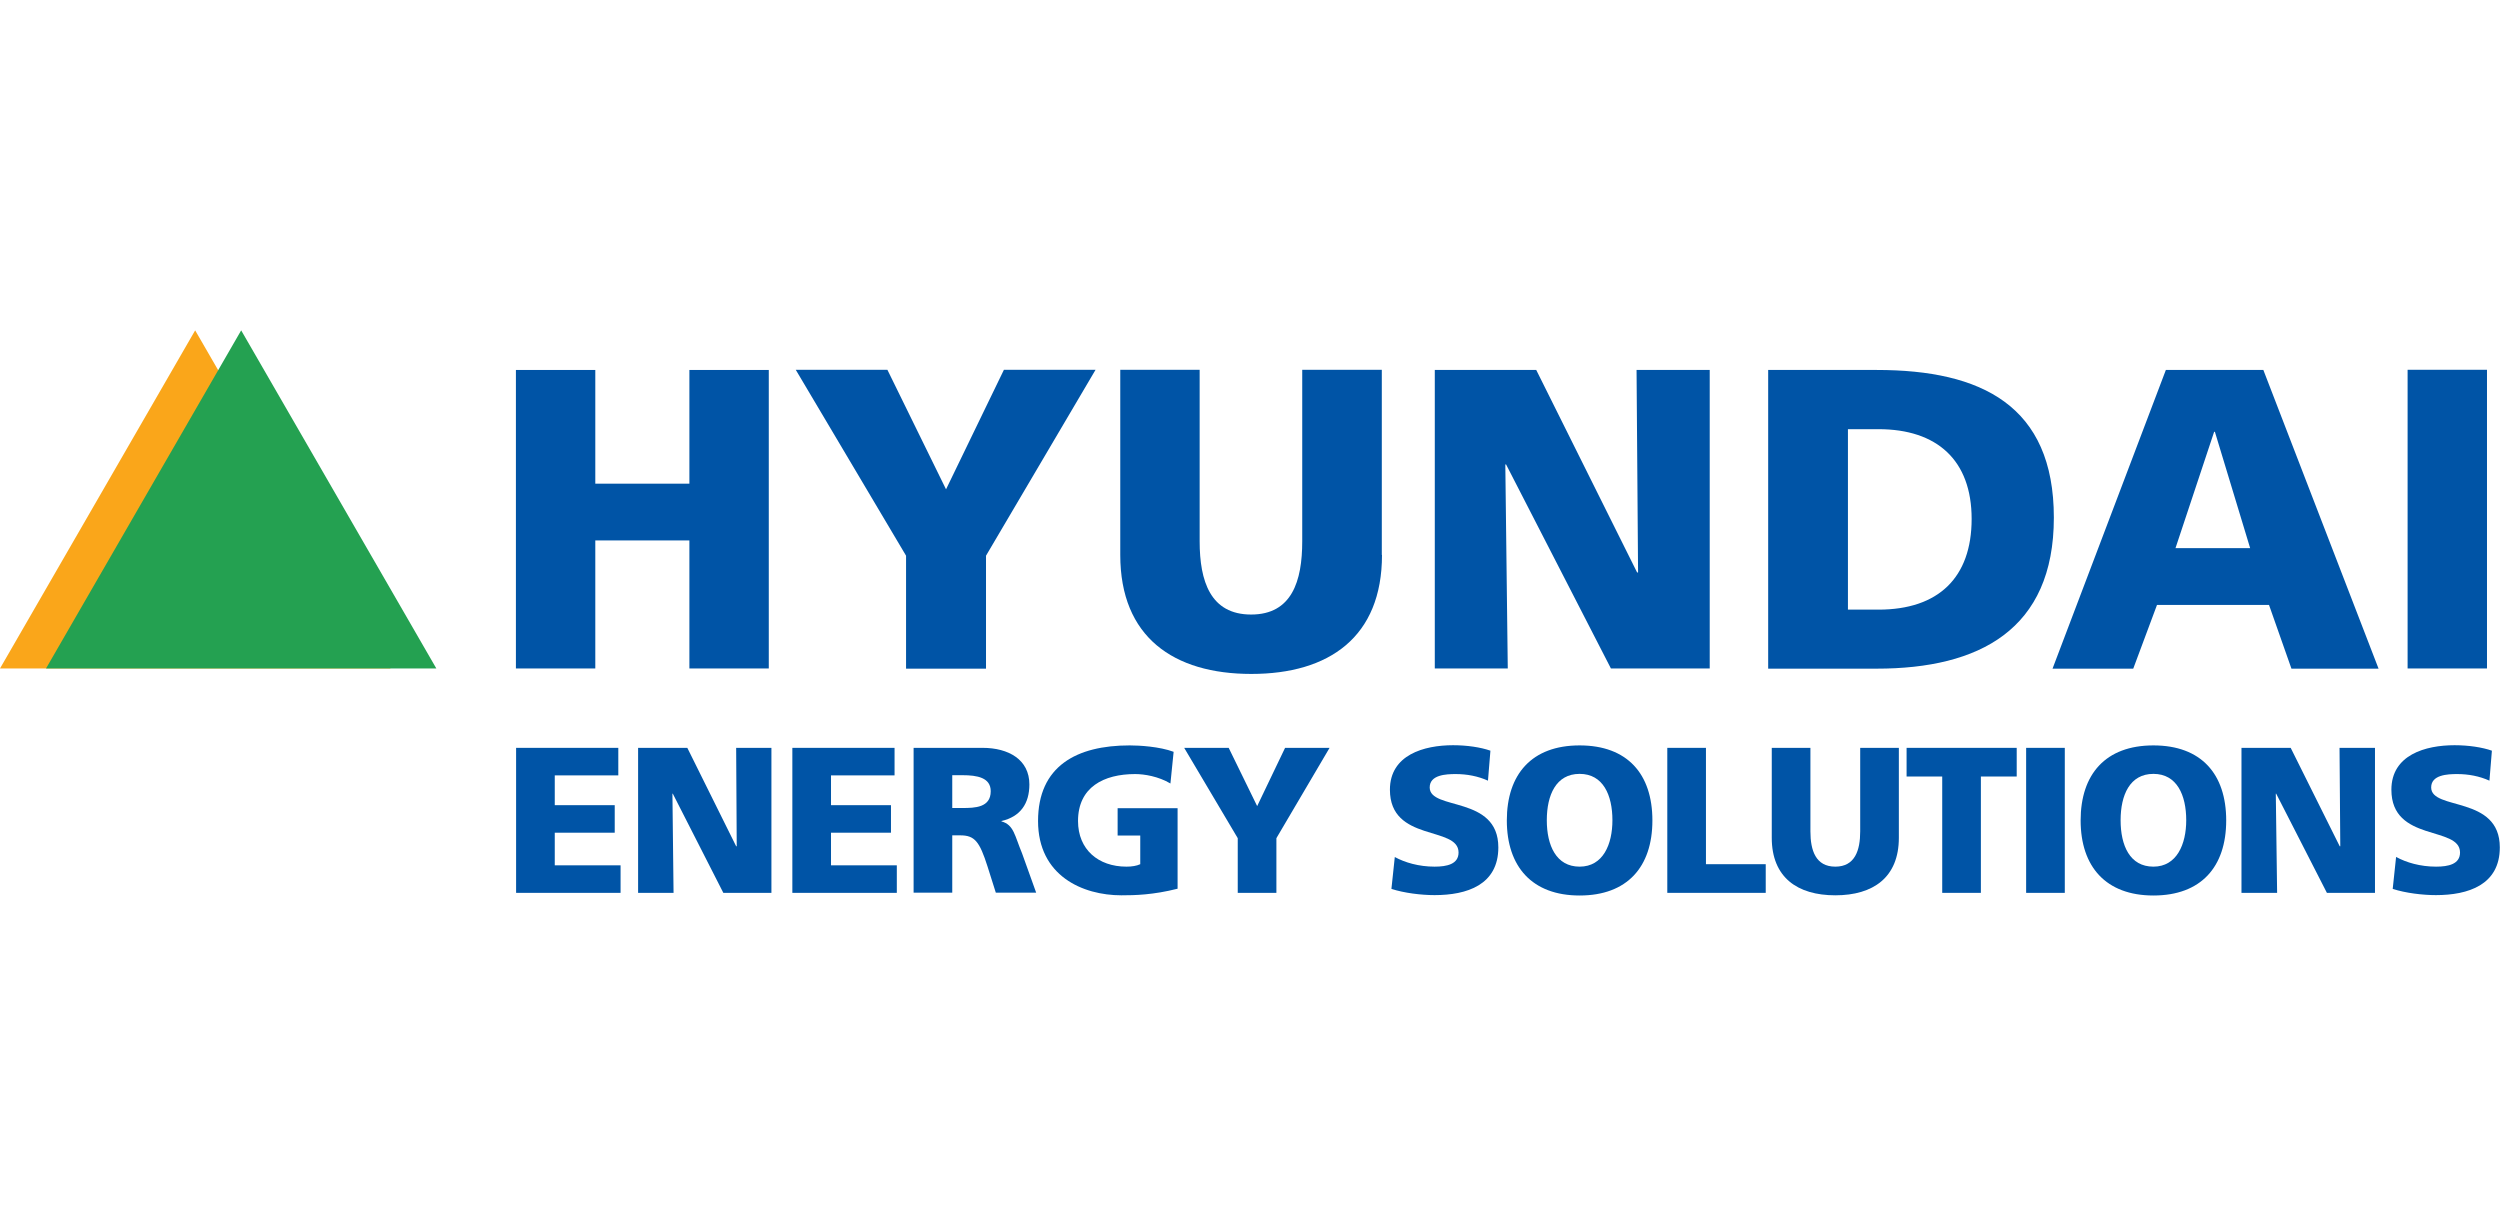
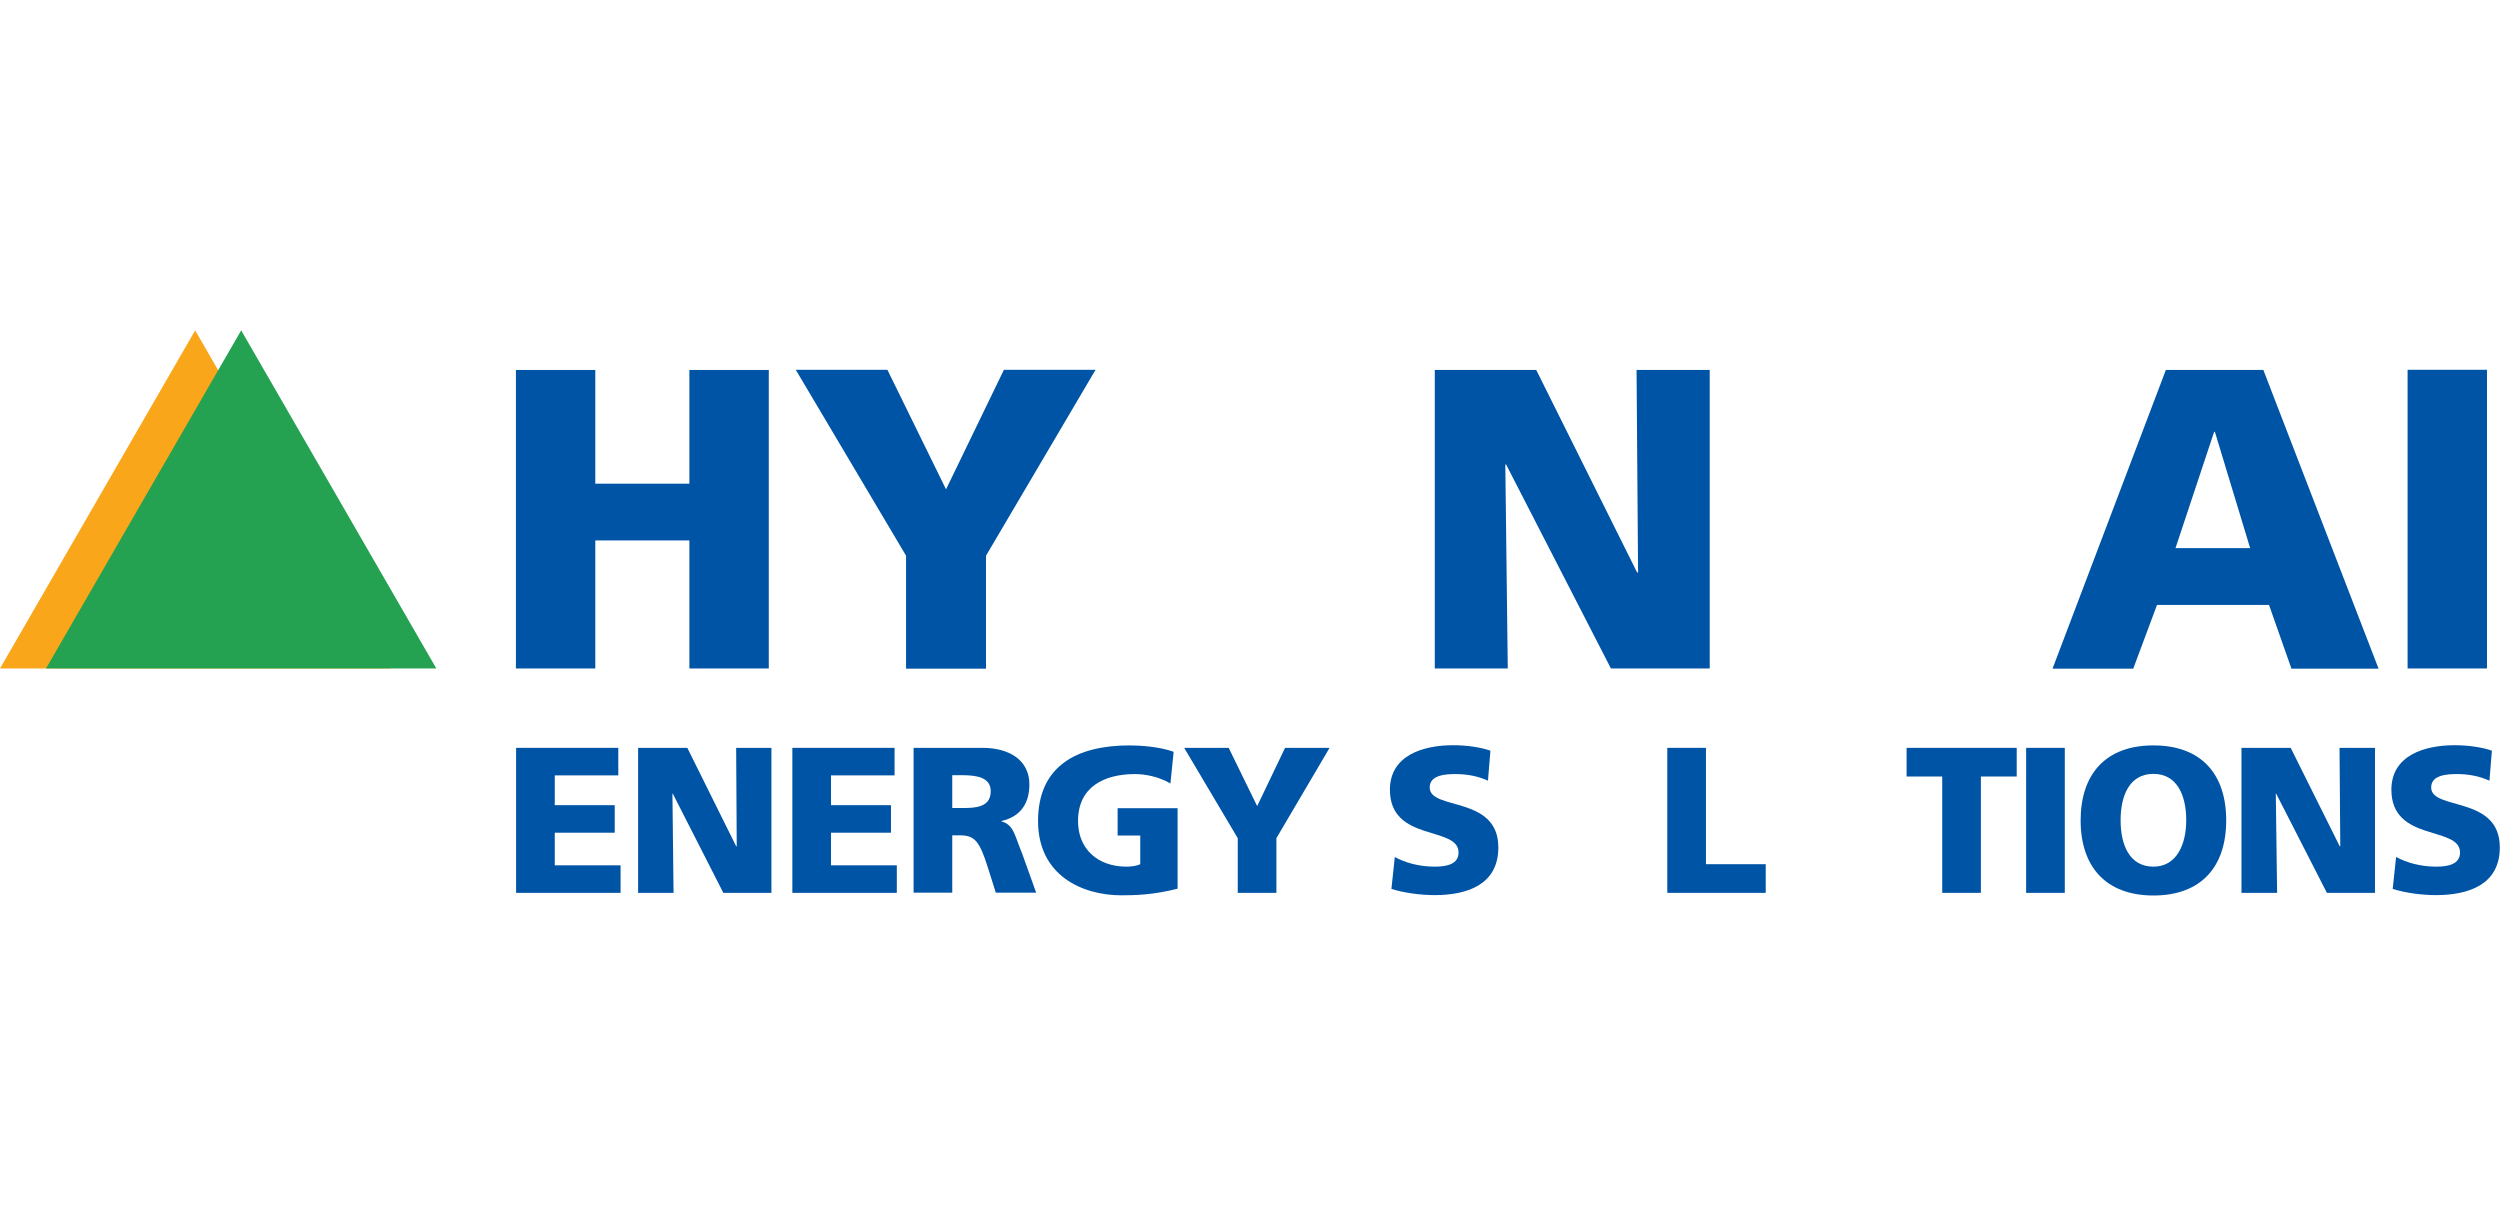
<svg xmlns="http://www.w3.org/2000/svg" id="Layer_1" viewBox="0 0 132.58 65">
  <defs>
    <style>.cls-1{fill:#faa61a;}.cls-2{fill:#0054a6;}.cls-3{fill:#24a151;}</style>
  </defs>
  <path class="cls-2" d="m50.5,42.85h.54c.66,0,1.5-.02,1.5-.89,0-.72-.71-.85-1.5-.85h-.54v1.74Zm-2.05-3.19h3.66c1.37,0,2.48.62,2.48,1.94,0,1.02-.48,1.71-1.48,1.94v.02c.66.18.7.76,1.09,1.69l.75,2.09h-2.14l-.44-1.39c-.42-1.32-.68-1.65-1.44-1.65h-.43v3.04h-2.05v-7.69Z" />
  <path class="cls-2" d="m62.45,47.13c-1.3.33-2.27.35-2.98.35-2.05,0-4.42-1.03-4.42-3.94s2.04-4.01,4.86-4.01c.51,0,1.58.06,2.33.34l-.17,1.68c-.64-.38-1.39-.5-1.87-.5-1.66,0-3.03.69-3.03,2.49,0,1.51,1.07,2.42,2.57,2.42.28,0,.54-.04.73-.13v-1.52h-1.2v-1.45h3.18v4.27Z" />
  <polygon class="cls-2" points="65.64 44.45 62.8 39.66 65.16 39.66 66.67 42.75 68.15 39.66 70.51 39.66 67.69 44.45 67.69 47.35 65.64 47.35 65.64 44.45" />
  <path class="cls-2" d="m73.97,45.45c.53.29,1.27.51,2.11.51.65,0,1.27-.13,1.27-.75,0-1.43-3.64-.53-3.64-3.33,0-1.85,1.81-2.36,3.35-2.36.74,0,1.47.11,1.98.29l-.13,1.59c-.53-.24-1.12-.35-1.71-.35-.52,0-1.38.04-1.38.71,0,1.24,3.64.41,3.64,3.18,0,1.99-1.67,2.53-3.38,2.53-.71,0-1.61-.11-2.29-.33l.18-1.7Z" />
-   <path class="cls-2" d="m83.77,45.96c1.25,0,1.74-1.19,1.74-2.46,0-1.33-.49-2.46-1.74-2.46s-1.74,1.12-1.74,2.46.5,2.46,1.74,2.46m0-6.43c2.53,0,3.86,1.51,3.86,3.98s-1.34,3.98-3.86,3.98-3.86-1.53-3.86-3.98,1.32-3.98,3.86-3.98" />
  <polygon class="cls-2" points="88.42 39.66 90.47 39.66 90.47 45.83 93.64 45.83 93.64 47.35 88.42 47.35 88.42 39.66" />
-   <path class="cls-2" d="m100.7,44.43c0,2.1-1.36,3.05-3.37,3.05s-3.37-.95-3.37-3.05v-4.77h2.05v4.43c0,1.01.28,1.87,1.32,1.87s1.32-.86,1.32-1.87v-4.43h2.05v4.77Z" />
  <polygon class="cls-2" points="103 41.18 101.11 41.18 101.11 39.66 106.95 39.66 106.95 41.18 105.05 41.18 105.05 47.35 103 47.35 103 41.18" />
  <rect class="cls-2" x="107.45" y="39.66" width="2.05" height="7.69" />
  <path class="cls-2" d="m114.2,45.96c1.24,0,1.74-1.19,1.74-2.46,0-1.33-.49-2.46-1.74-2.46s-1.74,1.12-1.74,2.46.49,2.46,1.74,2.46m0-6.43c2.53,0,3.86,1.51,3.86,3.98s-1.34,3.98-3.86,3.98-3.86-1.53-3.86-3.98,1.32-3.98,3.86-3.98" />
  <polygon class="cls-2" points="118.87 39.66 121.48 39.66 124.08 44.88 124.11 44.88 124.07 39.66 125.95 39.66 125.95 47.35 123.4 47.35 120.71 42.09 120.69 42.09 120.76 47.35 118.87 47.35 118.87 39.66" />
  <path class="cls-2" d="m127.08,45.45c.53.29,1.27.51,2.11.51.65,0,1.27-.13,1.27-.75,0-1.43-3.64-.53-3.64-3.33,0-1.85,1.81-2.36,3.35-2.36.74,0,1.47.11,1.98.29l-.13,1.59c-.53-.24-1.12-.35-1.71-.35-.52,0-1.38.04-1.38.71,0,1.24,3.64.41,3.64,3.18,0,1.99-1.68,2.53-3.39,2.53-.71,0-1.61-.11-2.29-.33l.18-1.7Z" />
  <polygon class="cls-2" points="27.36 19.62 31.57 19.62 31.57 25.65 36.56 25.65 36.56 19.62 40.77 19.62 40.77 35.45 36.56 35.45 36.56 28.66 31.57 28.66 31.57 35.45 27.36 35.45 27.36 19.62" />
  <polygon class="cls-2" points="48.05 29.47 42.2 19.61 47.06 19.61 50.17 25.95 53.24 19.61 58.1 19.61 52.29 29.47 52.29 35.46 48.05 35.46 48.05 29.47" />
-   <path class="cls-2" d="m73.29,29.43c0,4.35-2.8,6.31-6.93,6.31s-6.95-1.96-6.95-6.31v-9.82h4.21v9.1c0,2.11.57,3.88,2.73,3.88s2.71-1.77,2.71-3.88v-9.1h4.22v9.82Z" />
  <polygon class="cls-2" points="76.09 19.62 81.47 19.62 86.82 30.36 86.87 30.36 86.79 19.62 90.67 19.62 90.67 35.45 85.43 35.45 79.87 24.63 79.83 24.63 79.96 35.45 76.09 35.45 76.09 19.62" />
-   <path class="cls-2" d="m93.77,35.46h5.76c5.42,0,9.39-2.06,9.39-8.01s-3.85-7.83-9.39-7.83h-5.76v15.84Zm4.23-12.7h1.62c3.1,0,4.94,1.64,4.94,4.76s-1.77,4.81-4.94,4.81h-1.62v-9.57Z" />
  <path class="cls-2" d="m108.85,35.46h4.28l1.26-3.38h5.94l1.19,3.38h4.62l-6.11-15.84h-5.17l-6.01,15.84Zm10.48-6.39h-3.96l2.05-6.17h.04l1.87,6.17Z" />
  <rect class="cls-2" x="127.68" y="19.61" width="4.21" height="15.84" />
  <polygon class="cls-2" points="27.37 39.66 32.79 39.66 32.79 41.12 29.42 41.12 29.42 42.7 32.6 42.7 32.6 44.16 29.42 44.16 29.42 45.89 32.91 45.89 32.91 47.35 27.37 47.35 27.37 39.66" />
  <polygon class="cls-2" points="33.84 39.66 36.45 39.66 39.04 44.88 39.07 44.88 39.04 39.66 40.91 39.66 40.91 47.35 38.36 47.35 35.68 42.09 35.66 42.09 35.72 47.35 33.84 47.35 33.84 39.66" />
  <polygon class="cls-2" points="42.02 39.66 47.44 39.66 47.44 41.12 44.07 41.12 44.07 42.7 47.25 42.7 47.25 44.16 44.07 44.16 44.07 45.89 47.56 45.89 47.56 47.35 42.02 47.35 42.02 39.66" />
  <polygon class="cls-1" points="0 35.45 10.35 17.52 20.71 35.45 0 35.45" />
  <polygon class="cls-3" points="2.44 35.45 12.79 17.52 23.14 35.45 2.44 35.45" />
</svg>